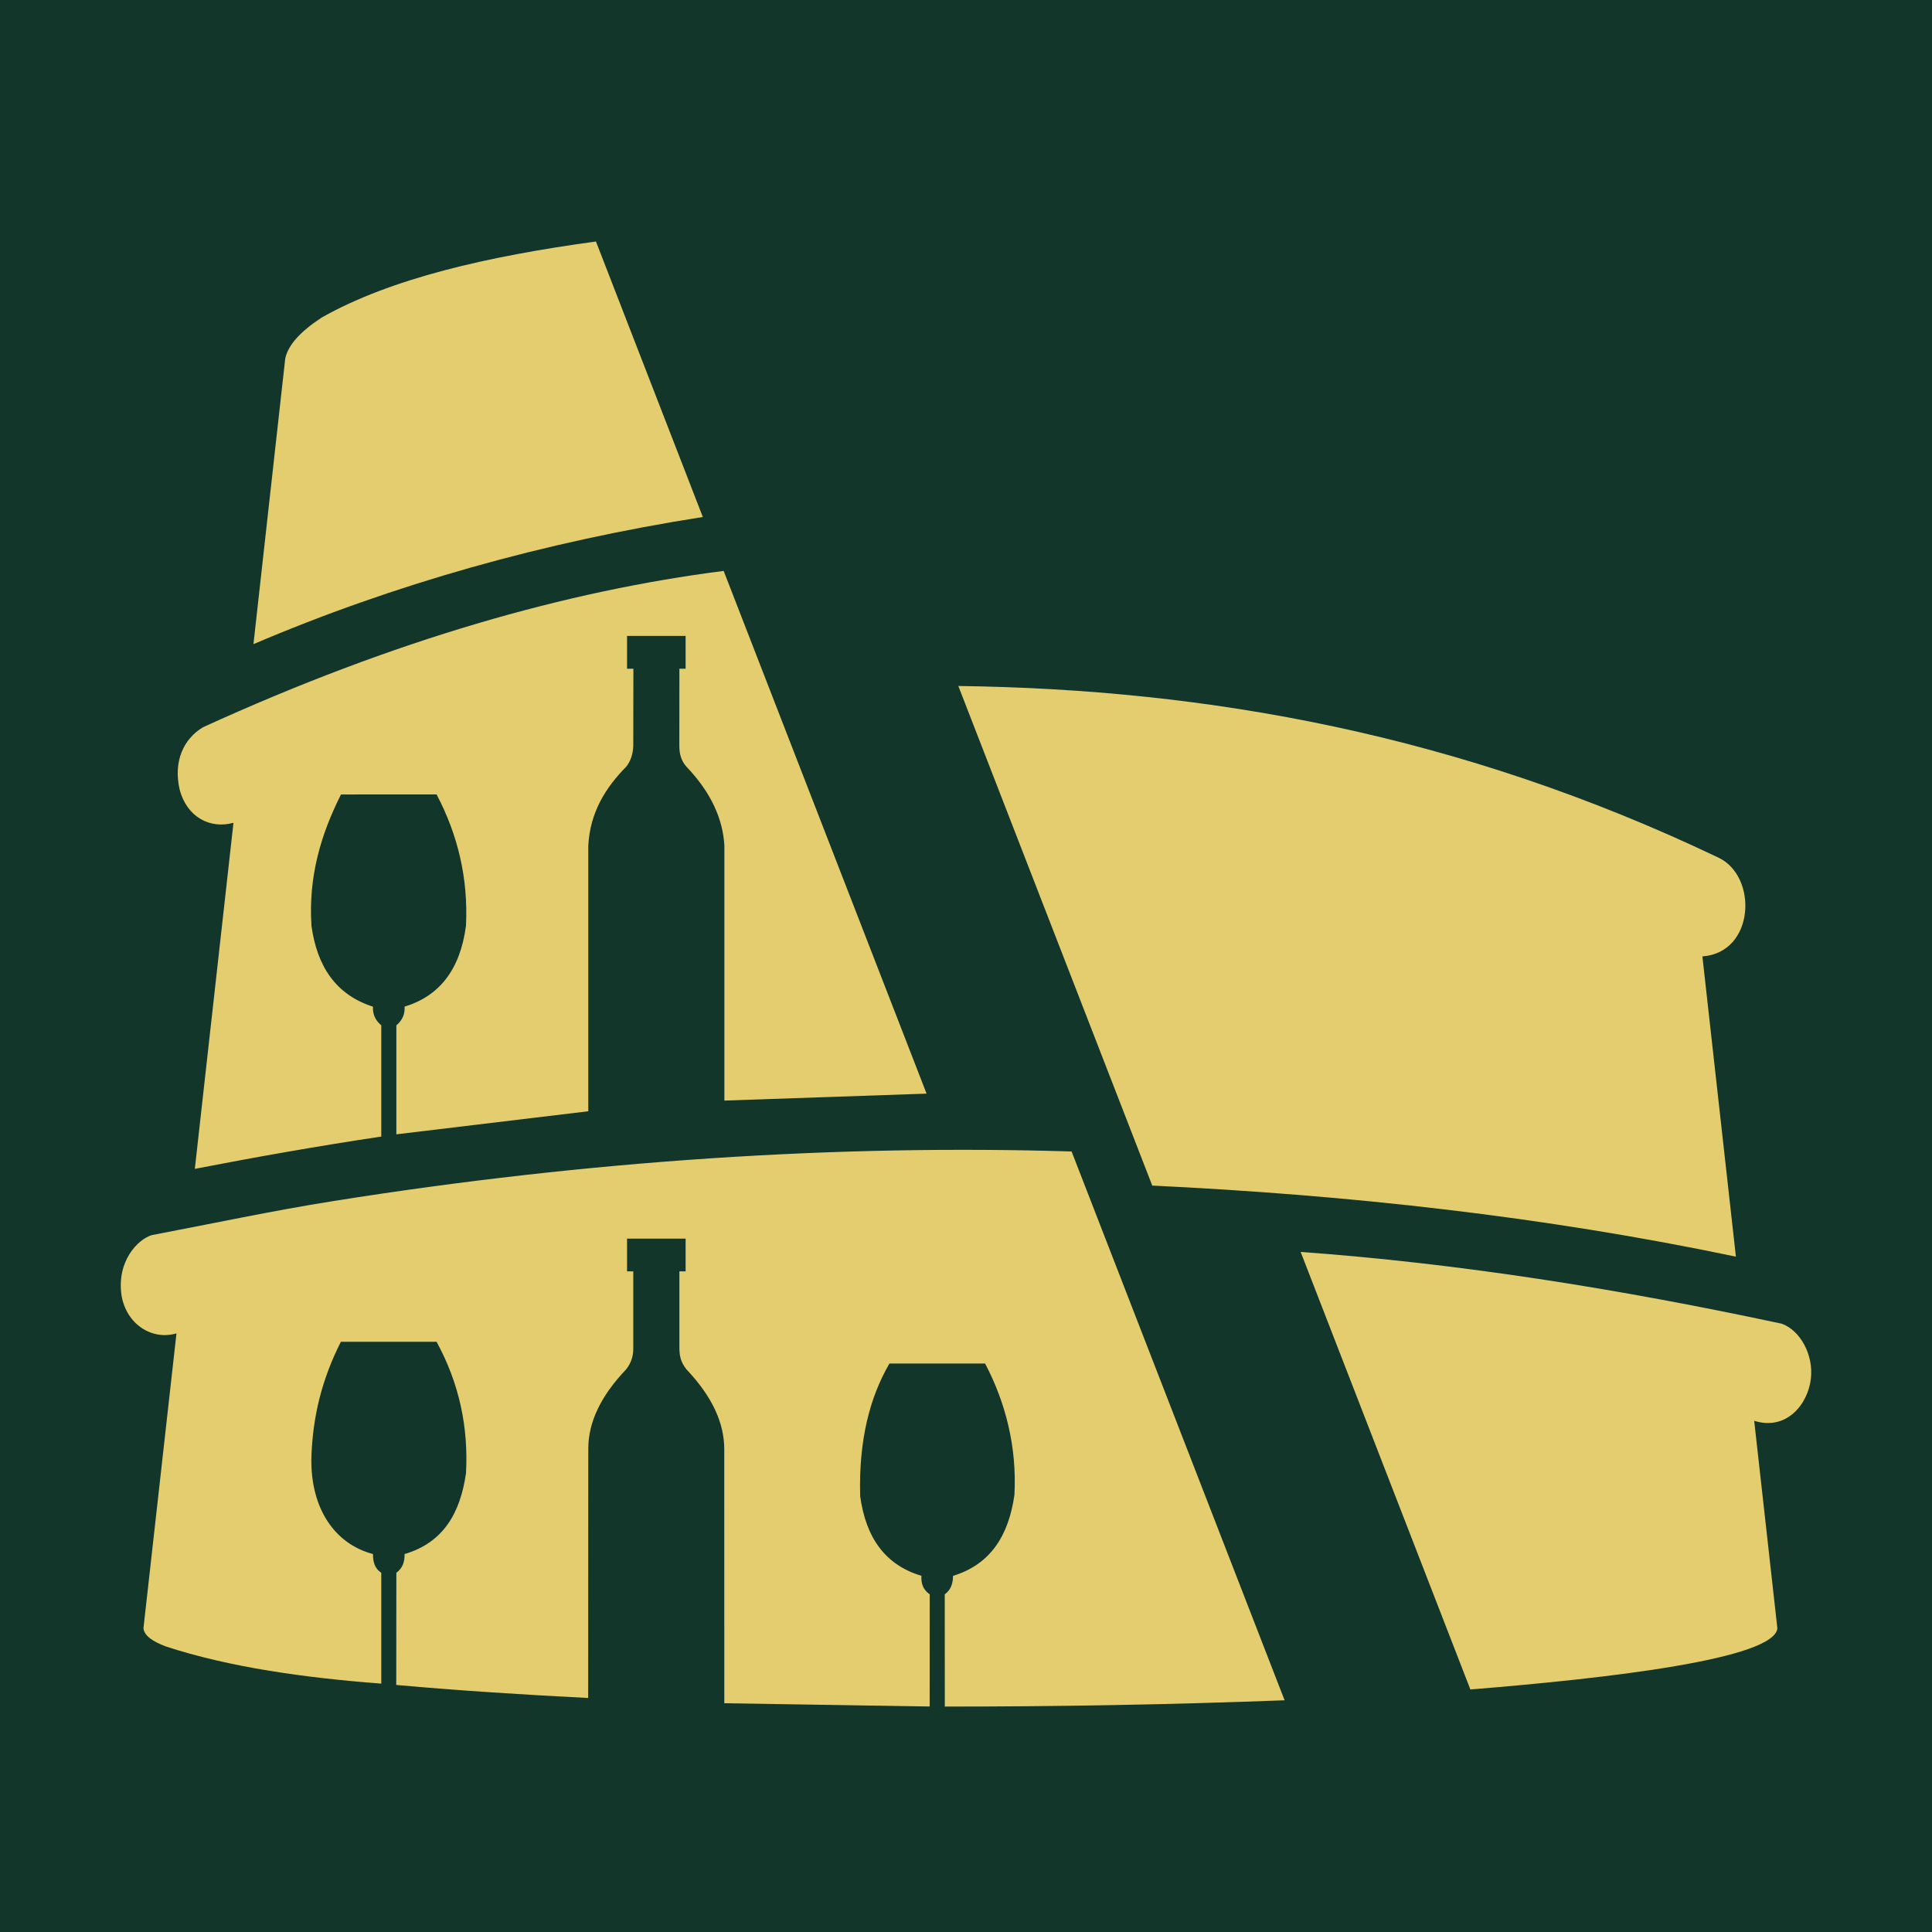
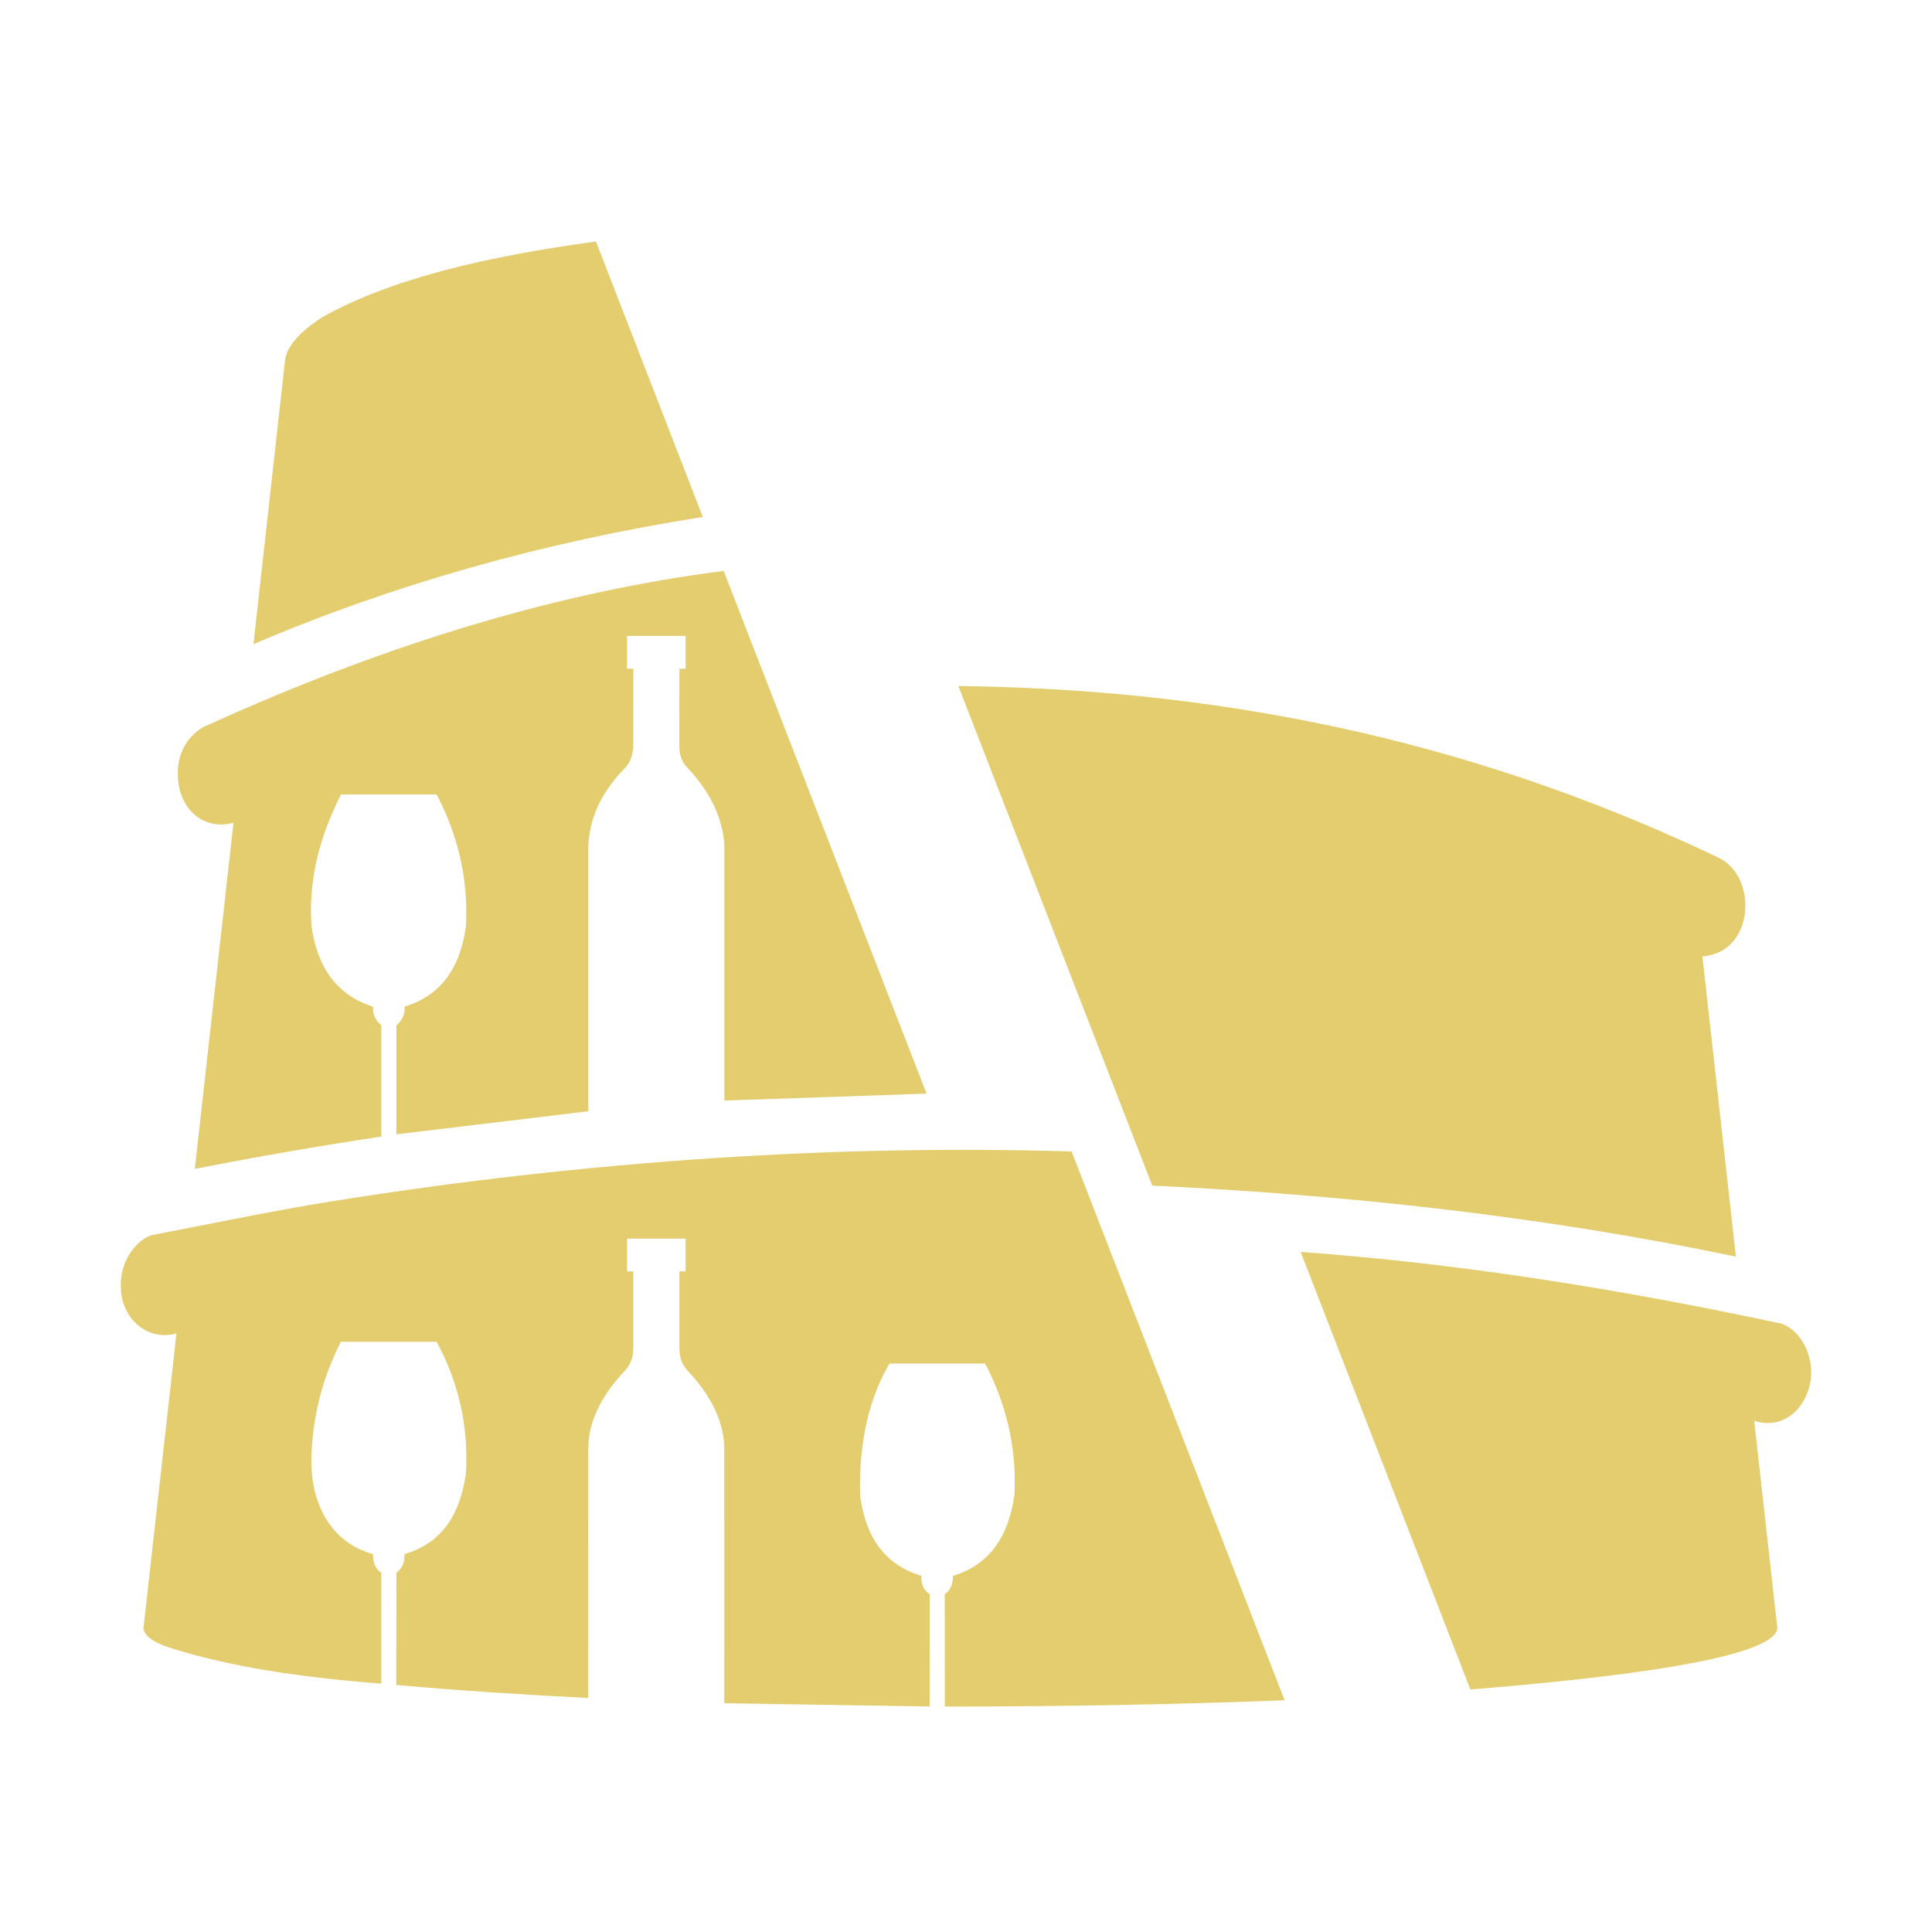
<svg xmlns="http://www.w3.org/2000/svg" width="32" height="32" viewBox="0 0 32 32" fill="none">
-   <rect width="32" height="32" fill="#123629" />
  <path fill-rule="evenodd" clip-rule="evenodd" d="M21.277 28.162L17.749 19.072C13.894 18.954 9.767 19.217 5.511 19.895C4.512 20.054 3.531 20.264 2.516 20.457C2.282 20.525 1.929 20.892 2.013 21.457C2.095 21.939 2.521 22.204 2.923 22.085L2.376 26.97C2.393 27.106 2.549 27.192 2.736 27.267C3.813 27.621 5.08 27.792 6.315 27.886V26.05C6.21 25.982 6.176 25.872 6.178 25.74C5.54 25.571 5.146 24.983 5.157 24.158C5.177 23.461 5.334 22.839 5.646 22.224H7.231C7.604 22.908 7.761 23.635 7.718 24.403C7.625 25.048 7.353 25.548 6.701 25.74C6.703 25.861 6.674 25.97 6.565 26.05L6.563 27.908C7.618 28.003 8.679 28.07 9.742 28.124L9.744 23.991C9.745 23.558 9.949 23.122 10.372 22.68C10.456 22.571 10.49 22.457 10.489 22.339V21.058H10.386V20.516H11.356V21.058H11.253V22.348C11.257 22.447 11.268 22.552 11.369 22.68C11.814 23.15 11.991 23.582 11.996 23.989L11.997 28.211L15.398 28.265L15.399 26.407C15.285 26.328 15.254 26.221 15.262 26.101C14.669 25.922 14.343 25.481 14.247 24.78C14.221 23.837 14.414 23.131 14.732 22.584L16.316 22.584C16.654 23.226 16.845 23.962 16.802 24.762C16.707 25.425 16.413 25.91 15.785 26.101C15.784 26.224 15.752 26.332 15.648 26.407L15.649 28.266C17.547 28.267 19.423 28.233 21.277 28.162ZM15.873 11.362L19.085 19.637C22.34 19.793 25.568 20.147 28.752 20.814L28.197 15.841C29.066 15.78 29.122 14.513 28.459 14.203C24.17 12.157 19.992 11.416 15.873 11.362ZM29.512 21.925C26.799 21.344 24.155 20.925 21.543 20.736L24.354 27.983C26.706 27.793 29.385 27.474 29.439 26.971L29.055 23.533C29.579 23.699 29.943 23.274 29.994 22.834C30.04 22.436 29.814 22.033 29.512 21.925ZM11.986 9.456C9.392 9.788 6.549 10.591 3.363 12.045C3.039 12.238 2.868 12.612 2.976 13.081C3.097 13.533 3.478 13.736 3.867 13.628L3.227 19.36C4.258 19.16 5.288 18.979 6.315 18.825V16.983C6.205 16.889 6.171 16.785 6.178 16.674C5.558 16.475 5.251 16 5.159 15.335C5.105 14.519 5.317 13.815 5.648 13.159L7.231 13.158C7.582 13.824 7.757 14.546 7.718 15.335C7.621 16.068 7.271 16.5 6.701 16.673C6.708 16.784 6.675 16.889 6.565 16.983V18.788L9.744 18.406V14.009C9.772 13.458 10.027 13.049 10.373 12.698C10.451 12.599 10.483 12.483 10.489 12.357L10.491 11.076H10.386V10.533H11.356V11.076H11.253L11.252 12.357C11.252 12.486 11.283 12.602 11.369 12.698C11.779 13.127 11.975 13.569 11.998 14.009V18.229L15.347 18.114L11.986 9.456ZM4.198 10.669C6.519 9.679 9 8.977 11.641 8.563L9.871 4C8.074 4.245 6.477 4.612 5.334 5.256C4.983 5.484 4.769 5.713 4.724 5.942L4.198 10.669Z" fill="#E4CD6F" />
</svg>